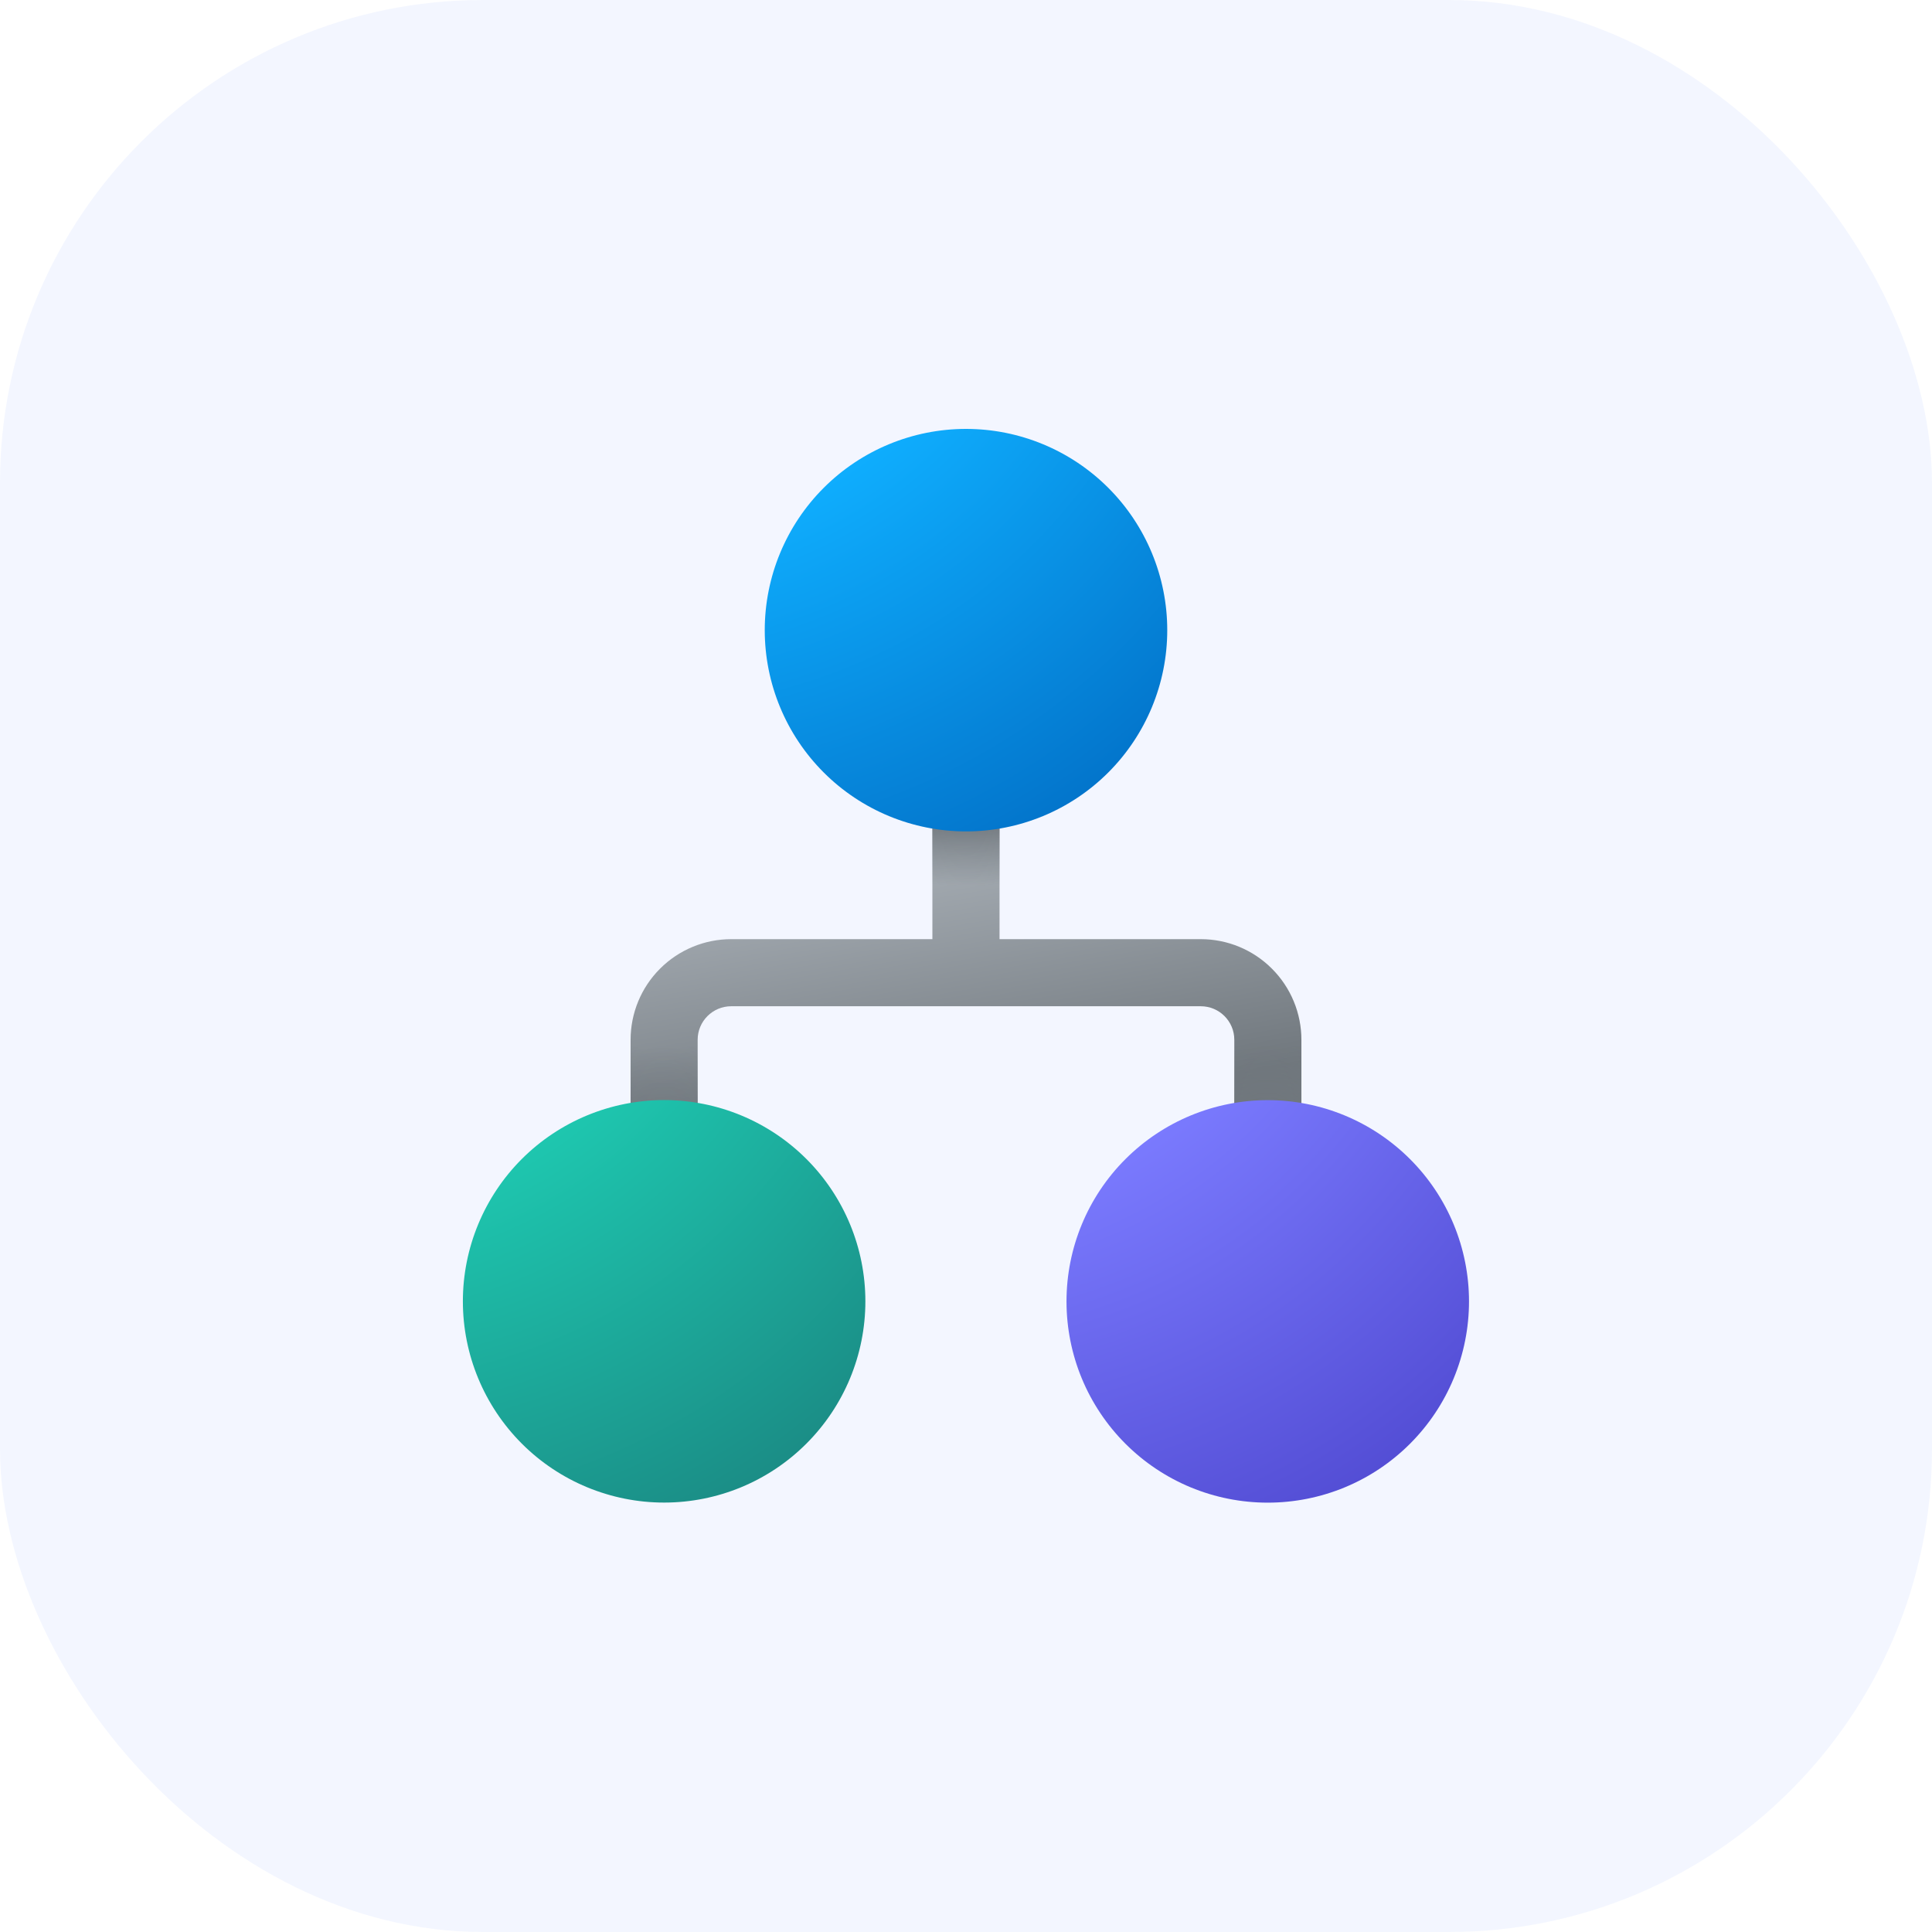
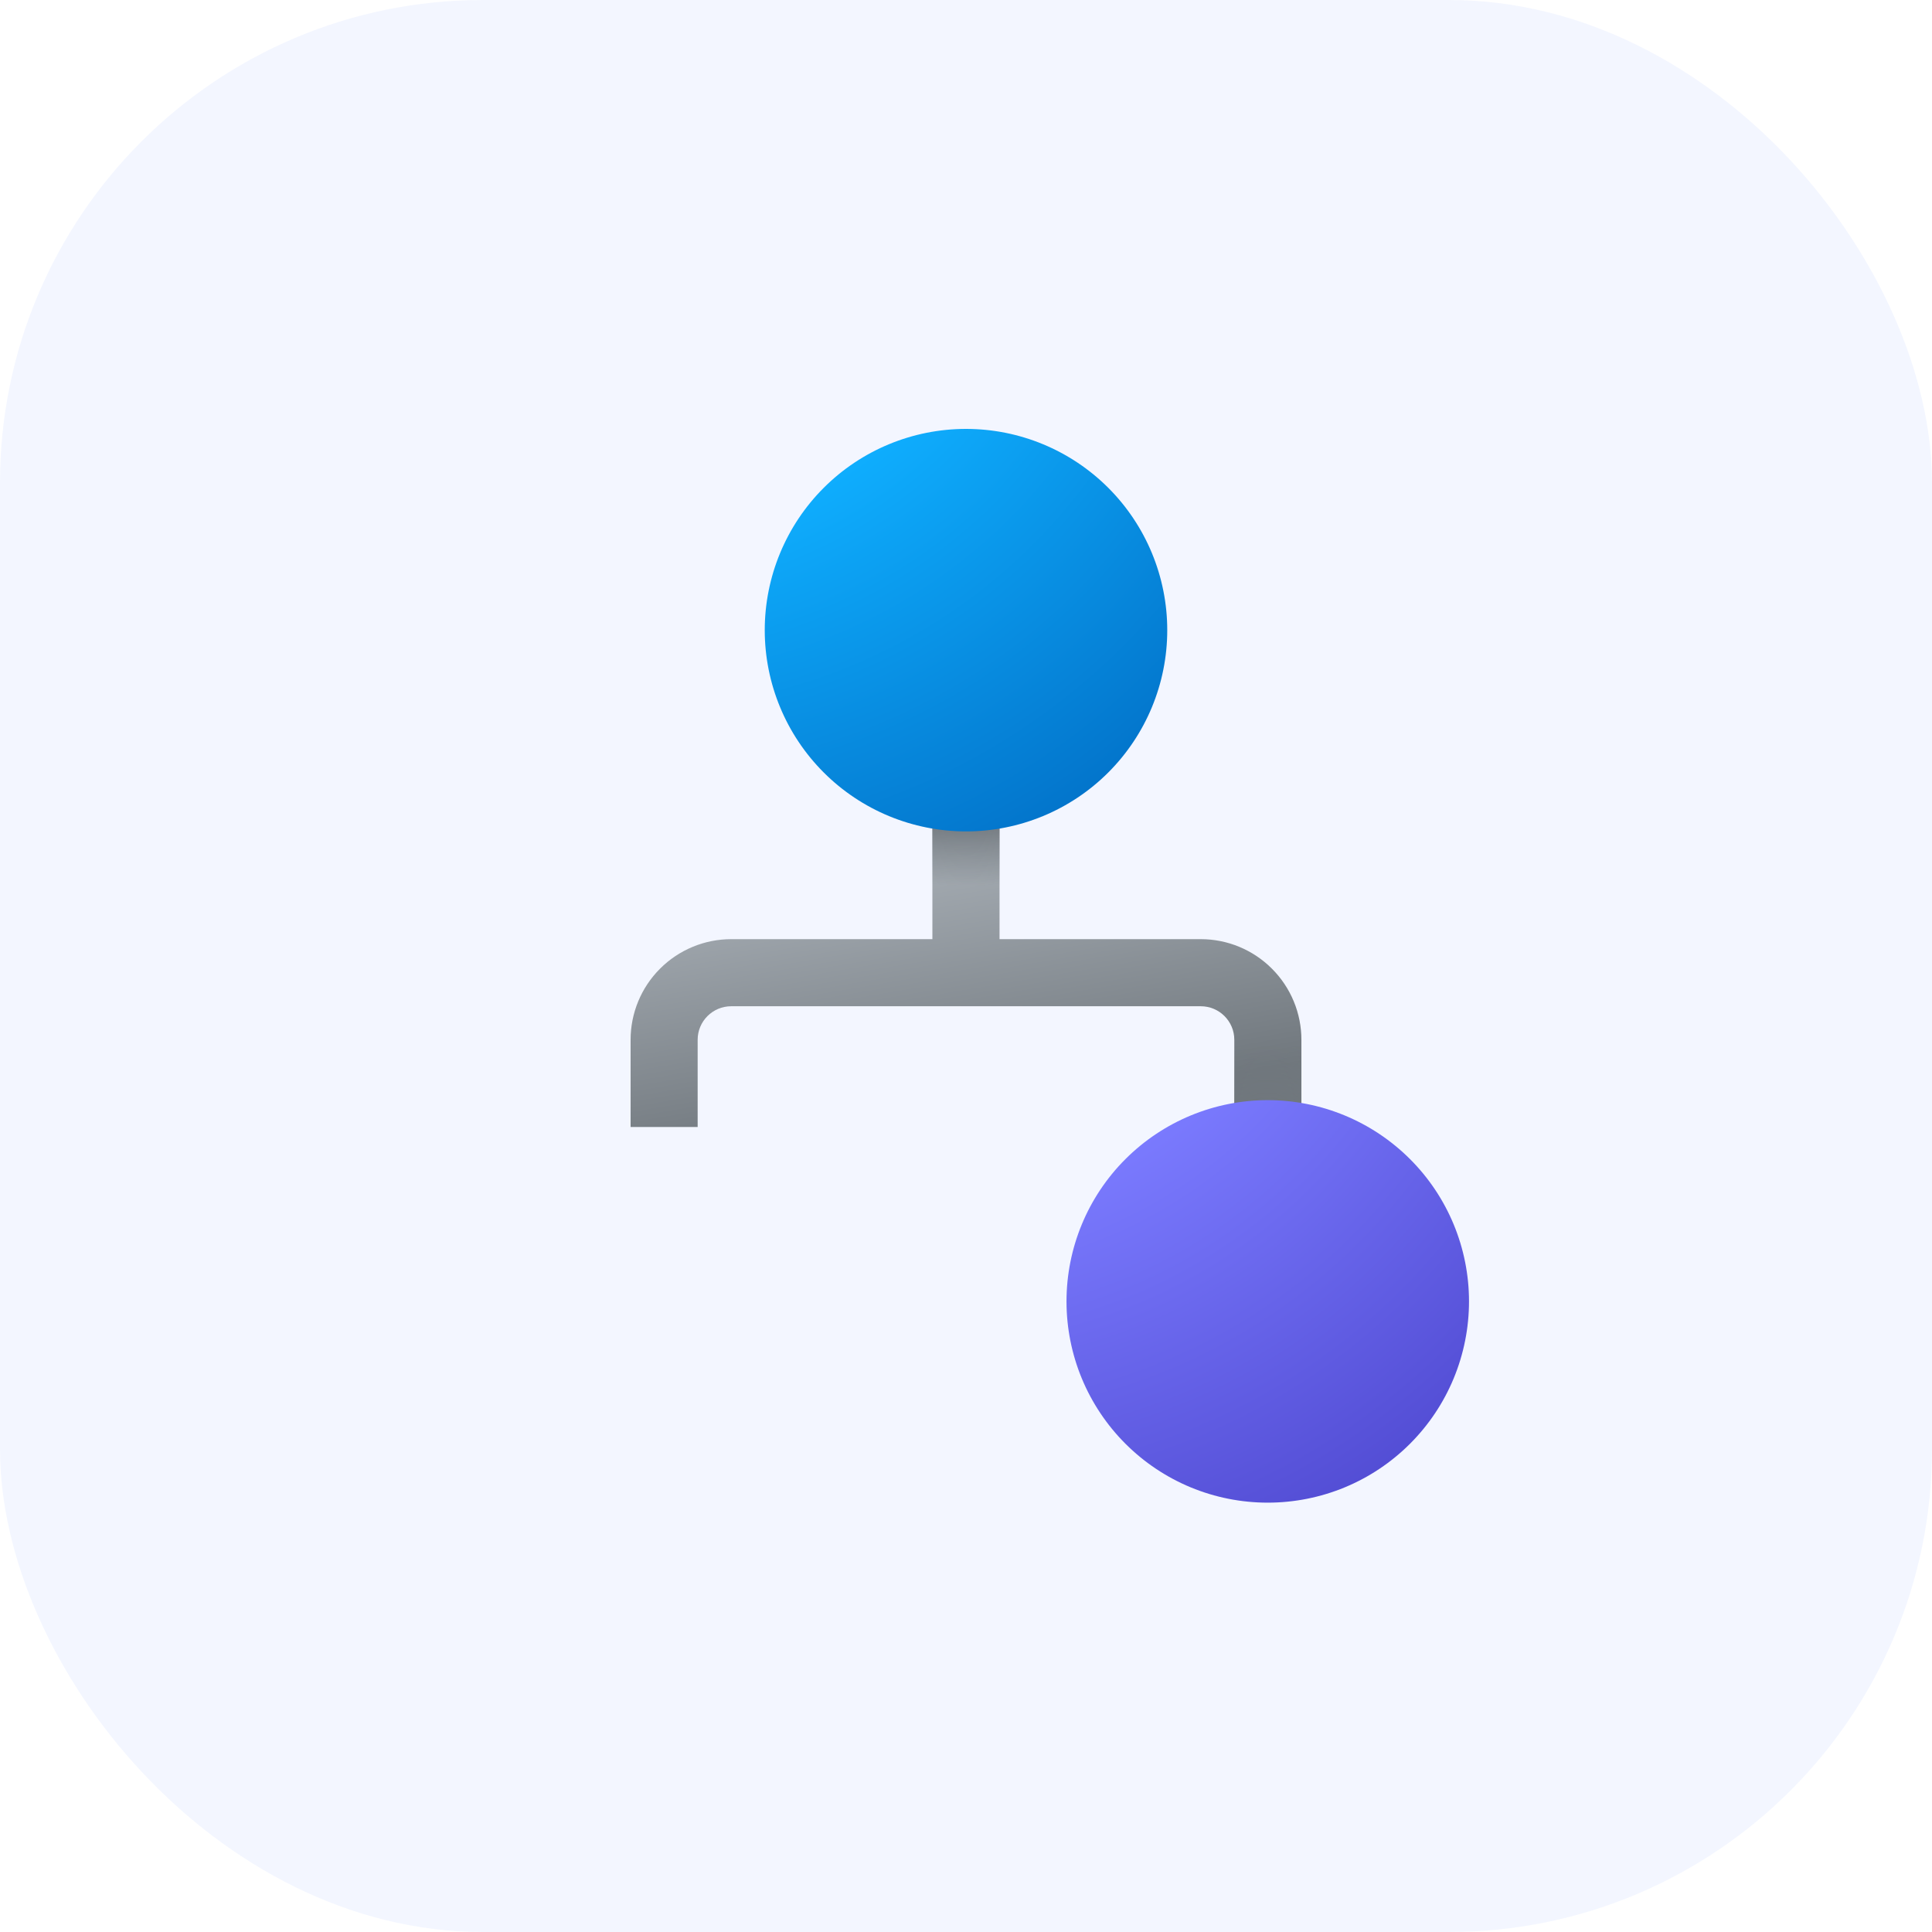
<svg xmlns="http://www.w3.org/2000/svg" width="48" height="48" viewBox="0 0 48 48" fill="none">
  <rect width="48" height="48" rx="12" fill="#0045F6" fill-opacity="0.05" />
  <path d="M23.165 20V23.333H18.167C17.504 23.333 16.868 23.597 16.399 24.066C15.93 24.534 15.667 25.17 15.667 25.833V28H17.333V25.833C17.333 25.373 17.707 25 18.167 25H29.833C30.293 25 30.666 25.373 30.666 25.833V28H32.333V25.833C32.333 25.17 32.069 24.534 31.6 24.066C31.132 23.597 30.496 23.333 29.833 23.333H24.833V20H23.165Z" fill="url(#paint0_linear_3_360)" />
  <path d="M23.165 20V23.333H18.167C17.504 23.333 16.868 23.597 16.399 24.066C15.93 24.534 15.667 25.17 15.667 25.833V28H17.333V25.833C17.333 25.373 17.707 25 18.167 25H29.833C30.293 25 30.666 25.373 30.666 25.833V28H32.333V25.833C32.333 25.17 32.069 24.534 31.6 24.066C31.132 23.597 30.496 23.333 29.833 23.333H24.833V20H23.165Z" fill="url(#paint1_radial_3_360)" />
-   <path d="M23.165 20V23.333H18.167C17.504 23.333 16.868 23.597 16.399 24.066C15.93 24.534 15.667 25.17 15.667 25.833V28H17.333V25.833C17.333 25.373 17.707 25 18.167 25H29.833C30.293 25 30.666 25.373 30.666 25.833V28H32.333V25.833C32.333 25.17 32.069 24.534 31.6 24.066C31.132 23.597 30.496 23.333 29.833 23.333H24.833V20H23.165Z" fill="url(#paint2_radial_3_360)" />
-   <path d="M23.165 20V23.333H18.167C17.504 23.333 16.868 23.597 16.399 24.066C15.93 24.534 15.667 25.17 15.667 25.833V28H17.333V25.833C17.333 25.373 17.707 25 18.167 25H29.833C30.293 25 30.666 25.373 30.666 25.833V28H32.333V25.833C32.333 25.17 32.069 24.534 31.6 24.066C31.132 23.597 30.496 23.333 29.833 23.333H24.833V20H23.165Z" fill="url(#paint3_radial_3_360)" />
-   <path d="M21.5 32.331C21.5 33.657 20.973 34.928 20.035 35.866C19.098 36.804 17.826 37.331 16.5 37.331C15.174 37.331 13.902 36.804 12.964 35.866C12.027 34.928 11.5 33.657 11.5 32.331C11.5 31.005 12.027 29.733 12.964 28.795C13.902 27.858 15.174 27.331 16.5 27.331C17.826 27.331 19.098 27.858 20.035 28.795C20.973 29.733 21.5 31.005 21.5 32.331Z" fill="url(#paint4_radial_3_360)" />
+   <path d="M23.165 20V23.333C17.504 23.333 16.868 23.597 16.399 24.066C15.93 24.534 15.667 25.17 15.667 25.833V28H17.333V25.833C17.333 25.373 17.707 25 18.167 25H29.833C30.293 25 30.666 25.373 30.666 25.833V28H32.333V25.833C32.333 25.17 32.069 24.534 31.6 24.066C31.132 23.597 30.496 23.333 29.833 23.333H24.833V20H23.165Z" fill="url(#paint3_radial_3_360)" />
  <path d="M36.497 32.333C36.497 32.99 36.367 33.64 36.116 34.247C35.865 34.853 35.496 35.405 35.032 35.869C34.568 36.333 34.017 36.702 33.41 36.953C32.803 37.204 32.153 37.333 31.497 37.333C30.84 37.333 30.19 37.204 29.583 36.953C28.977 36.702 28.425 36.333 27.961 35.869C27.497 35.405 27.128 34.853 26.877 34.247C26.626 33.64 26.497 32.99 26.497 32.333C26.497 31.007 27.023 29.735 27.961 28.798C28.899 27.86 30.171 27.333 31.497 27.333C32.823 27.333 34.094 27.86 35.032 28.798C35.97 29.735 36.497 31.007 36.497 32.333Z" fill="url(#paint5_radial_3_360)" />
  <path d="M29 15.656C29 16.982 28.473 18.254 27.535 19.192C26.598 20.129 25.326 20.656 24 20.656C22.674 20.656 21.402 20.129 20.465 19.192C19.527 18.254 19 16.982 19 15.656C19 14.33 19.527 13.058 20.465 12.12C21.402 11.183 22.674 10.656 24 10.656C25.326 10.656 26.598 11.183 27.535 12.12C28.473 13.058 29 14.33 29 15.656Z" fill="url(#paint6_radial_3_360)" />
  <defs>
    <linearGradient id="paint0_linear_3_360" x1="15.666" y1="20" x2="17.171" y2="28.953" gradientUnits="userSpaceOnUse">
      <stop stop-color="#B9C0C7" />
      <stop offset="1" stop-color="#70777D" />
    </linearGradient>
    <radialGradient id="paint1_radial_3_360" cx="0" cy="0" r="1" gradientUnits="userSpaceOnUse" gradientTransform="translate(23.999 17.596) rotate(89.985) scale(4.404 9.174)">
      <stop offset="0.636" stop-color="#70777D" />
      <stop offset="1" stop-color="#70777D" stop-opacity="0" />
    </radialGradient>
    <radialGradient id="paint2_radial_3_360" cx="0" cy="0" r="1" gradientUnits="userSpaceOnUse" gradientTransform="translate(16.5 29.867) rotate(-90) scale(3.866 8.053)">
      <stop offset="0.425" stop-color="#70777D" />
      <stop offset="1" stop-color="#70777D" stop-opacity="0" />
    </radialGradient>
    <radialGradient id="paint3_radial_3_360" cx="0" cy="0" r="1" gradientUnits="userSpaceOnUse" gradientTransform="translate(31.472 29.847) rotate(-90) scale(3.847 8.013)">
      <stop offset="0.417" stop-color="#70777D" />
      <stop offset="1" stop-color="#70777D" stop-opacity="0" />
    </radialGradient>
    <radialGradient id="paint4_radial_3_360" cx="0" cy="0" r="1" gradientUnits="userSpaceOnUse" gradientTransform="translate(5.459 16.185) rotate(53.616) scale(27.043 23.161)">
      <stop offset="0.529" stop-color="#1EC8B0" />
      <stop offset="1" stop-color="#1A7F7C" />
    </radialGradient>
    <radialGradient id="paint5_radial_3_360" cx="0" cy="0" r="1" gradientUnits="userSpaceOnUse" gradientTransform="translate(20.455 16.187) rotate(53.616) scale(27.043 23.161)">
      <stop offset="0.529" stop-color="#7B7BFF" />
      <stop offset="1" stop-color="#4A43CB" />
    </radialGradient>
    <radialGradient id="paint6_radial_3_360" cx="0" cy="0" r="1" gradientUnits="userSpaceOnUse" gradientTransform="translate(12.959 -0.49) rotate(53.616) scale(27.043 23.161)">
      <stop offset="0.529" stop-color="#0FAFFF" />
      <stop offset="1" stop-color="#0067BF" />
    </radialGradient>
  </defs>
</svg>